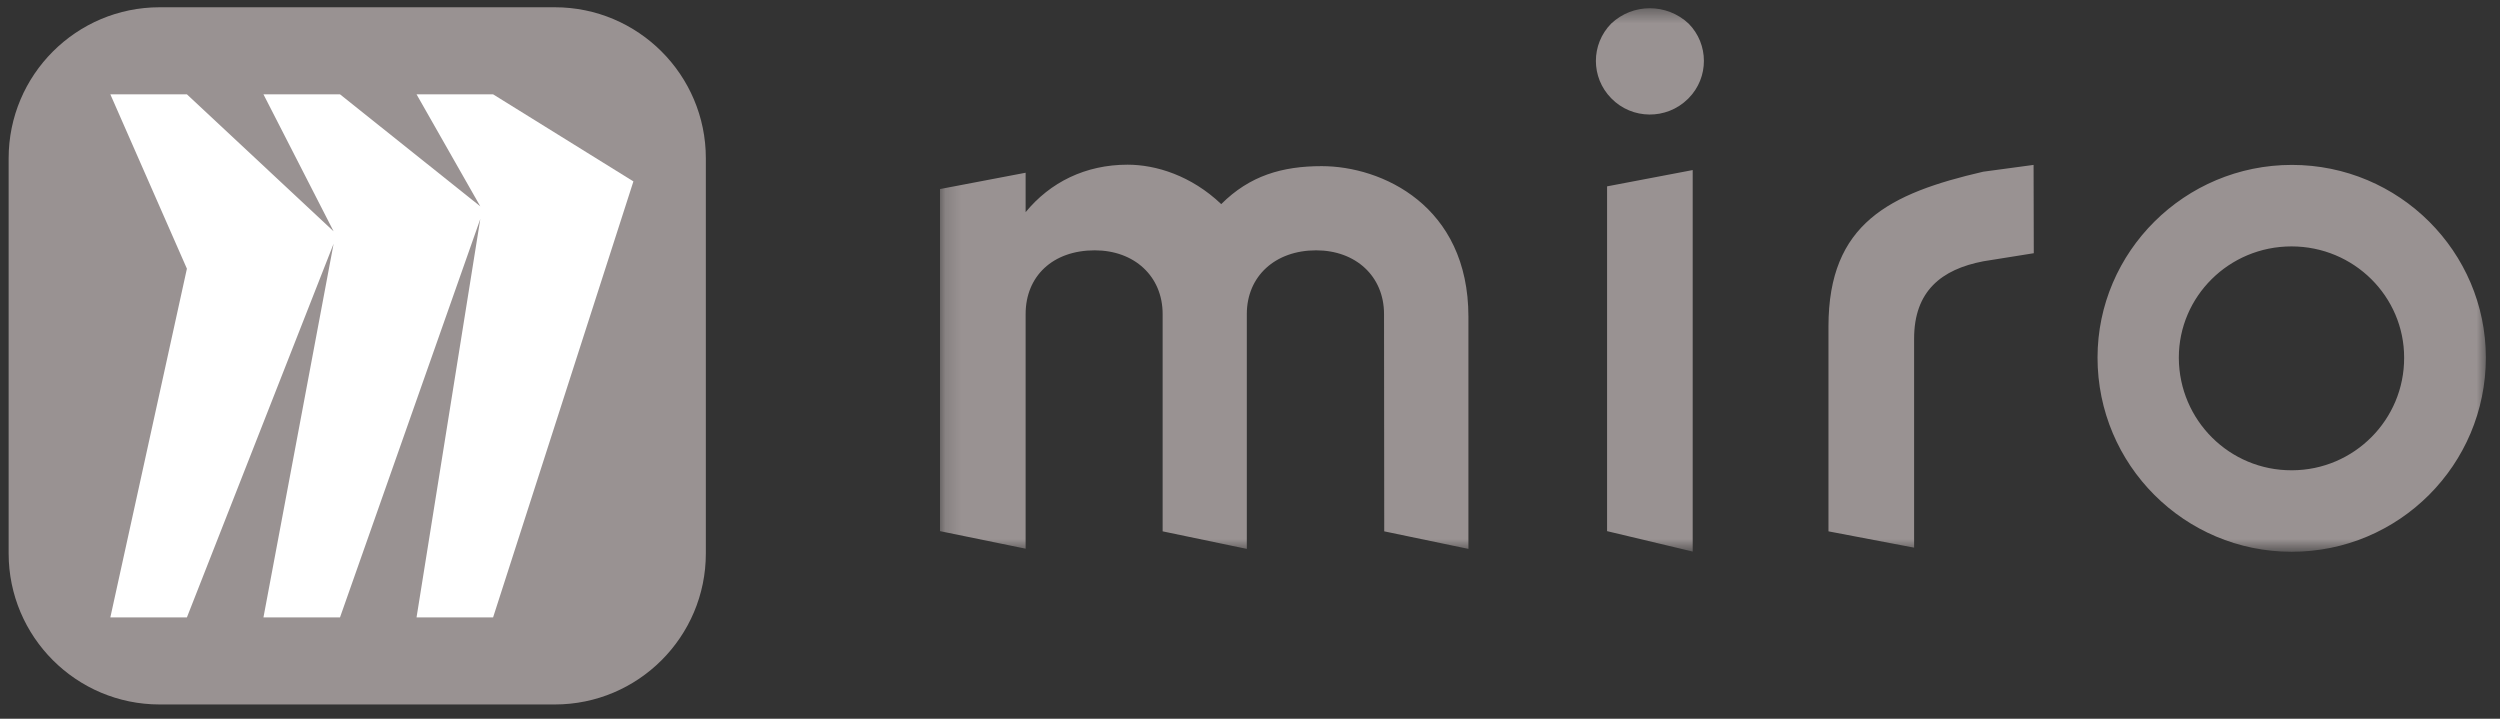
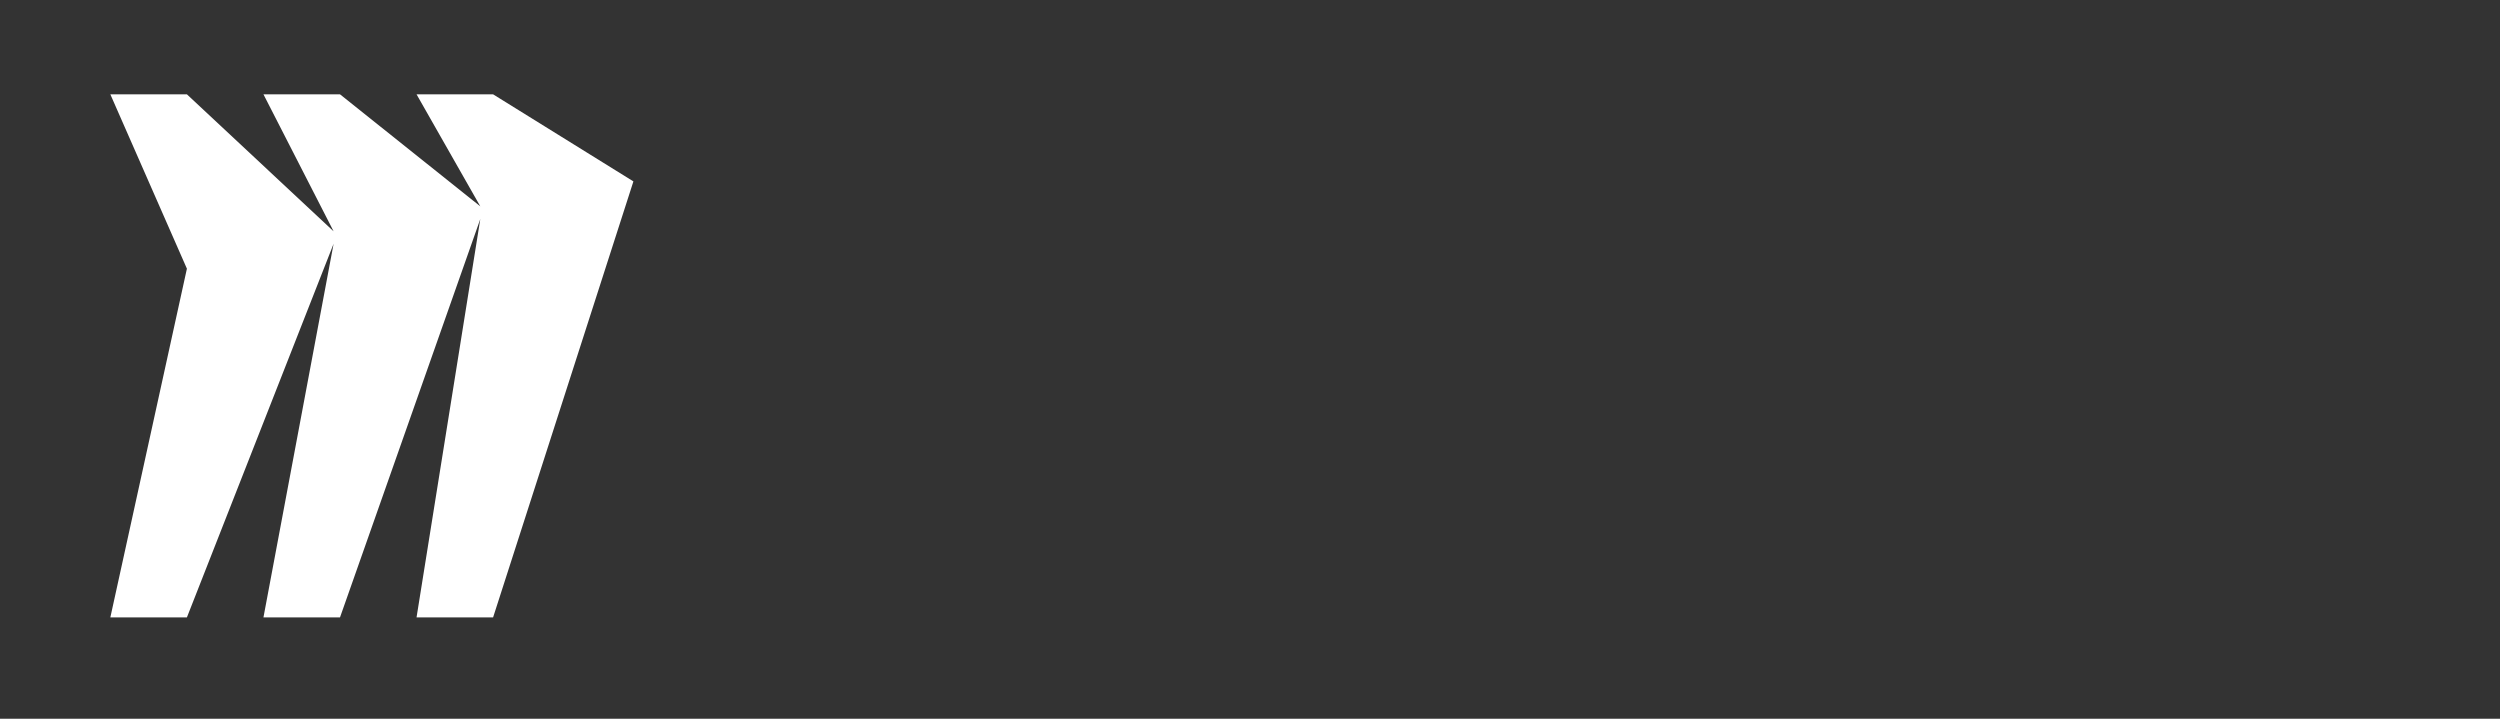
<svg xmlns="http://www.w3.org/2000/svg" width="160" height="46" viewBox="0 0 160 46" fill="none">
  <rect x="0" y="0" width="160" height="46" fill="#333333" stroke="none" />
  <g id="Miro">
-     <path id="Vector" d="M10.219 0.465H35.507C40.842 0.465 45.174 4.796 45.174 10.131V35.419C45.174 40.755 40.842 45.086 35.507 45.086H10.219C4.884 45.086 0.553 40.755 0.553 35.419V10.131C0.553 4.796 4.884 0.465 10.219 0.465Z" fill="#999292" />
    <path id="Vector_2" d="M31.558 6.037H26.659L30.74 13.208L21.76 6.037H16.861L21.351 14.806L11.962 6.037H7.062L11.962 17.196L7.062 39.513H11.962L21.351 15.598L16.861 39.513H21.76L30.74 14.014L26.659 39.513H31.558L40.538 11.61L31.558 6.037Z" fill="white" />
    <g id="Mask group">
      <mask id="mask0_94_1117" style="mask-type:luminance" maskUnits="userSpaceOnUse" x="60" y="0" width="100" height="36">
        <g id="Group">
-           <path id="Vector_3" d="M159.214 0.465H60.174V35.274H159.214V0.465Z" fill="white" />
-         </g>
+           </g>
      </mask>
      <g mask="url(#mask0_94_1117)">
        <g id="Group_2">
          <path id="Vector_4" fill-rule="evenodd" clip-rule="evenodd" d="M108.333 35.3L102.853 33.993V11.927L108.333 10.884V35.3ZM146.669 30.098C142.694 30.111 139.472 26.902 139.445 22.927C139.445 22.914 139.445 22.901 139.445 22.887C139.445 18.979 142.654 15.77 146.655 15.77C150.657 15.77 153.865 18.979 153.865 22.887C153.879 26.862 150.657 30.084 146.695 30.098C146.695 30.098 146.682 30.098 146.669 30.098ZM159.095 22.887C159.095 29.754 153.535 35.314 146.669 35.314C139.802 35.314 134.242 29.754 134.242 22.887C134.242 16.113 139.815 10.554 146.682 10.554C153.549 10.554 159.095 16.113 159.095 22.887ZM88.591 34.006L93.979 35.129V20.273C93.979 13.142 88.42 10.633 84.59 10.633C82.068 10.633 79.981 11.24 78.159 13.063C76.244 11.24 73.986 10.54 72.164 10.54C69.47 10.54 67.212 11.663 65.64 13.578V11.055L60.16 12.099V33.993L65.64 35.116V20.101C65.64 17.671 67.383 16.021 70.064 16.021C72.586 16.021 74.409 17.671 74.409 20.101V34.006L79.796 35.129V20.101C79.796 17.671 81.619 16.021 84.233 16.021C86.756 16.021 88.578 17.671 88.578 20.101L88.591 34.006ZM130.149 10.554L126.926 10.989C120.931 12.376 117.022 14.291 117.022 20.893V34.006L122.503 35.05V21.673C122.503 18.635 124.246 17.236 126.94 16.721L130.162 16.206L130.149 10.554ZM103.117 1.508C101.81 2.842 101.81 4.955 103.117 6.288C104.451 7.662 106.656 7.675 108.016 6.341C108.03 6.328 108.056 6.302 108.069 6.288C109.377 4.968 109.377 2.828 108.069 1.508C106.669 0.201 104.504 0.201 103.117 1.508Z" fill="#999292" />
        </g>
      </g>
    </g>
  </g>
</svg>